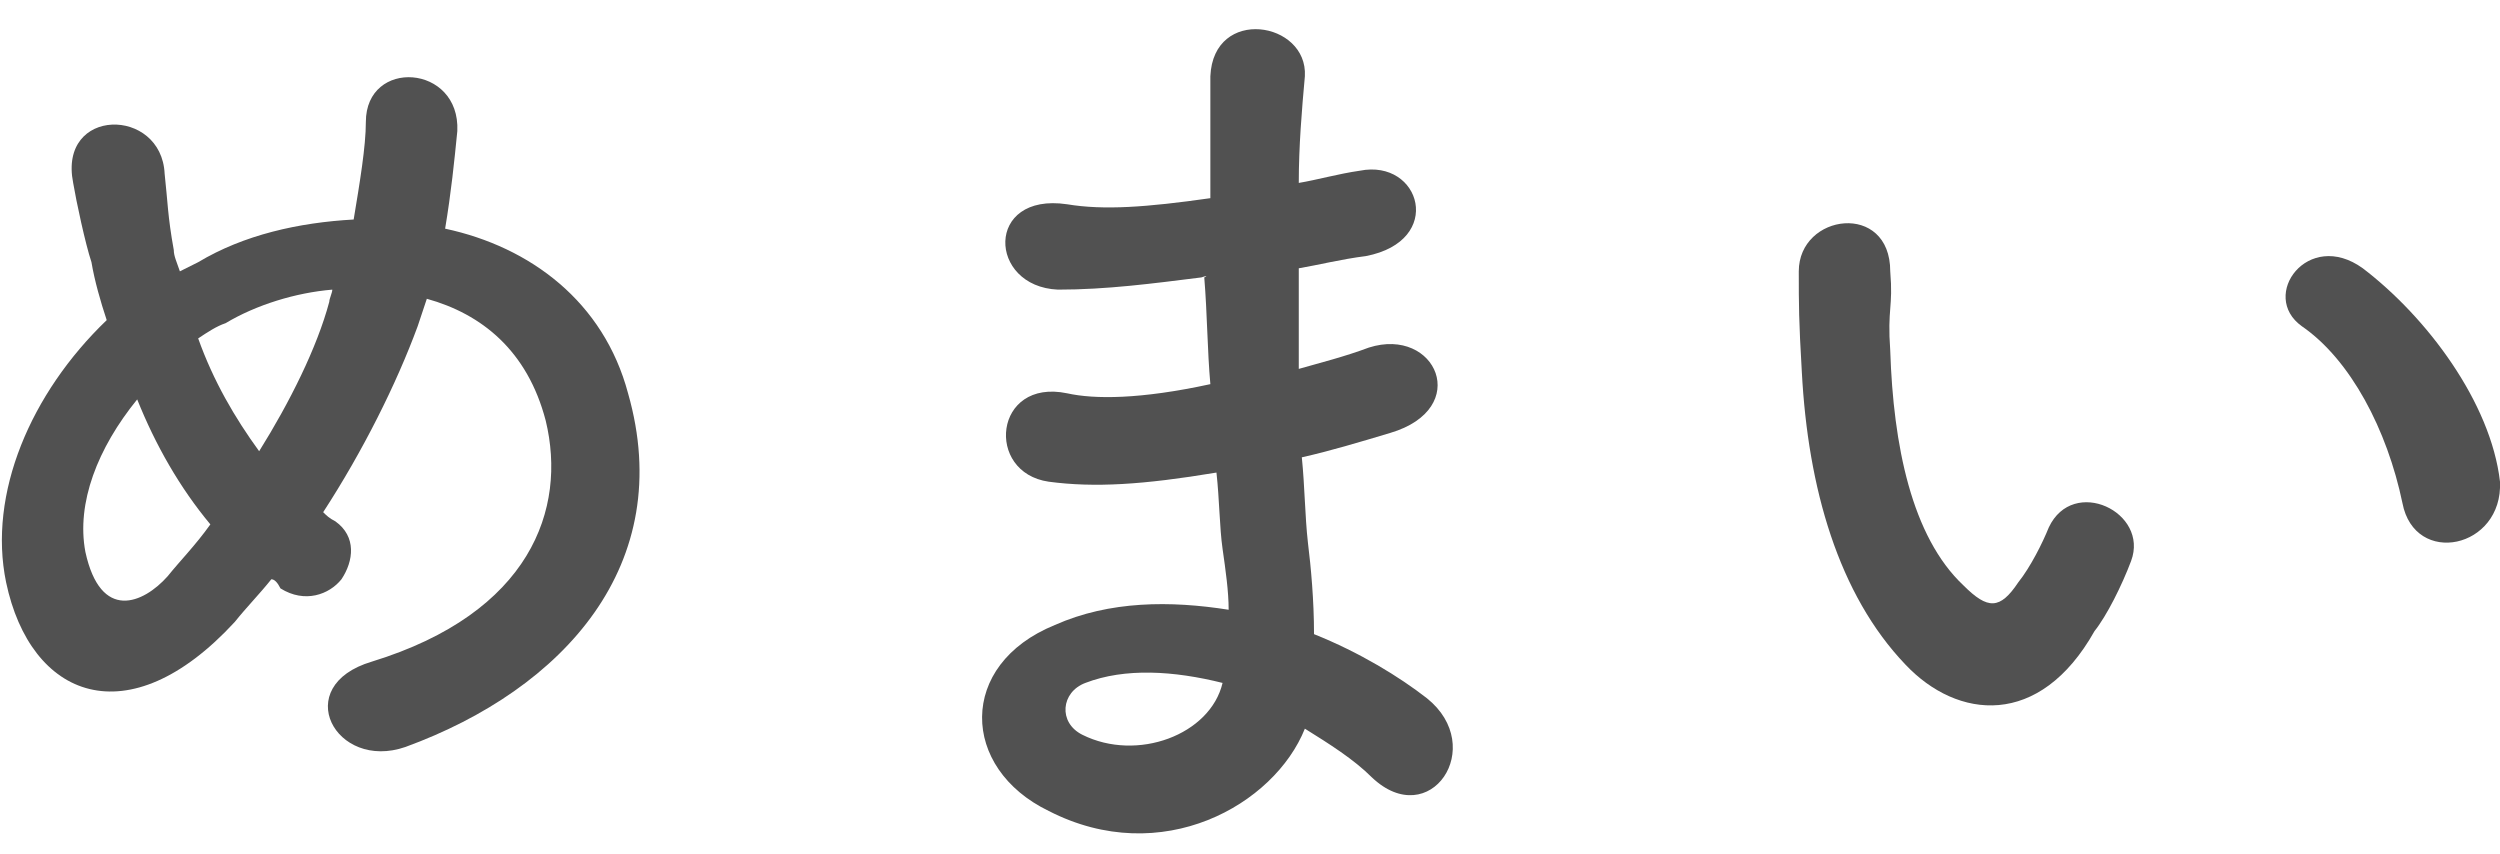
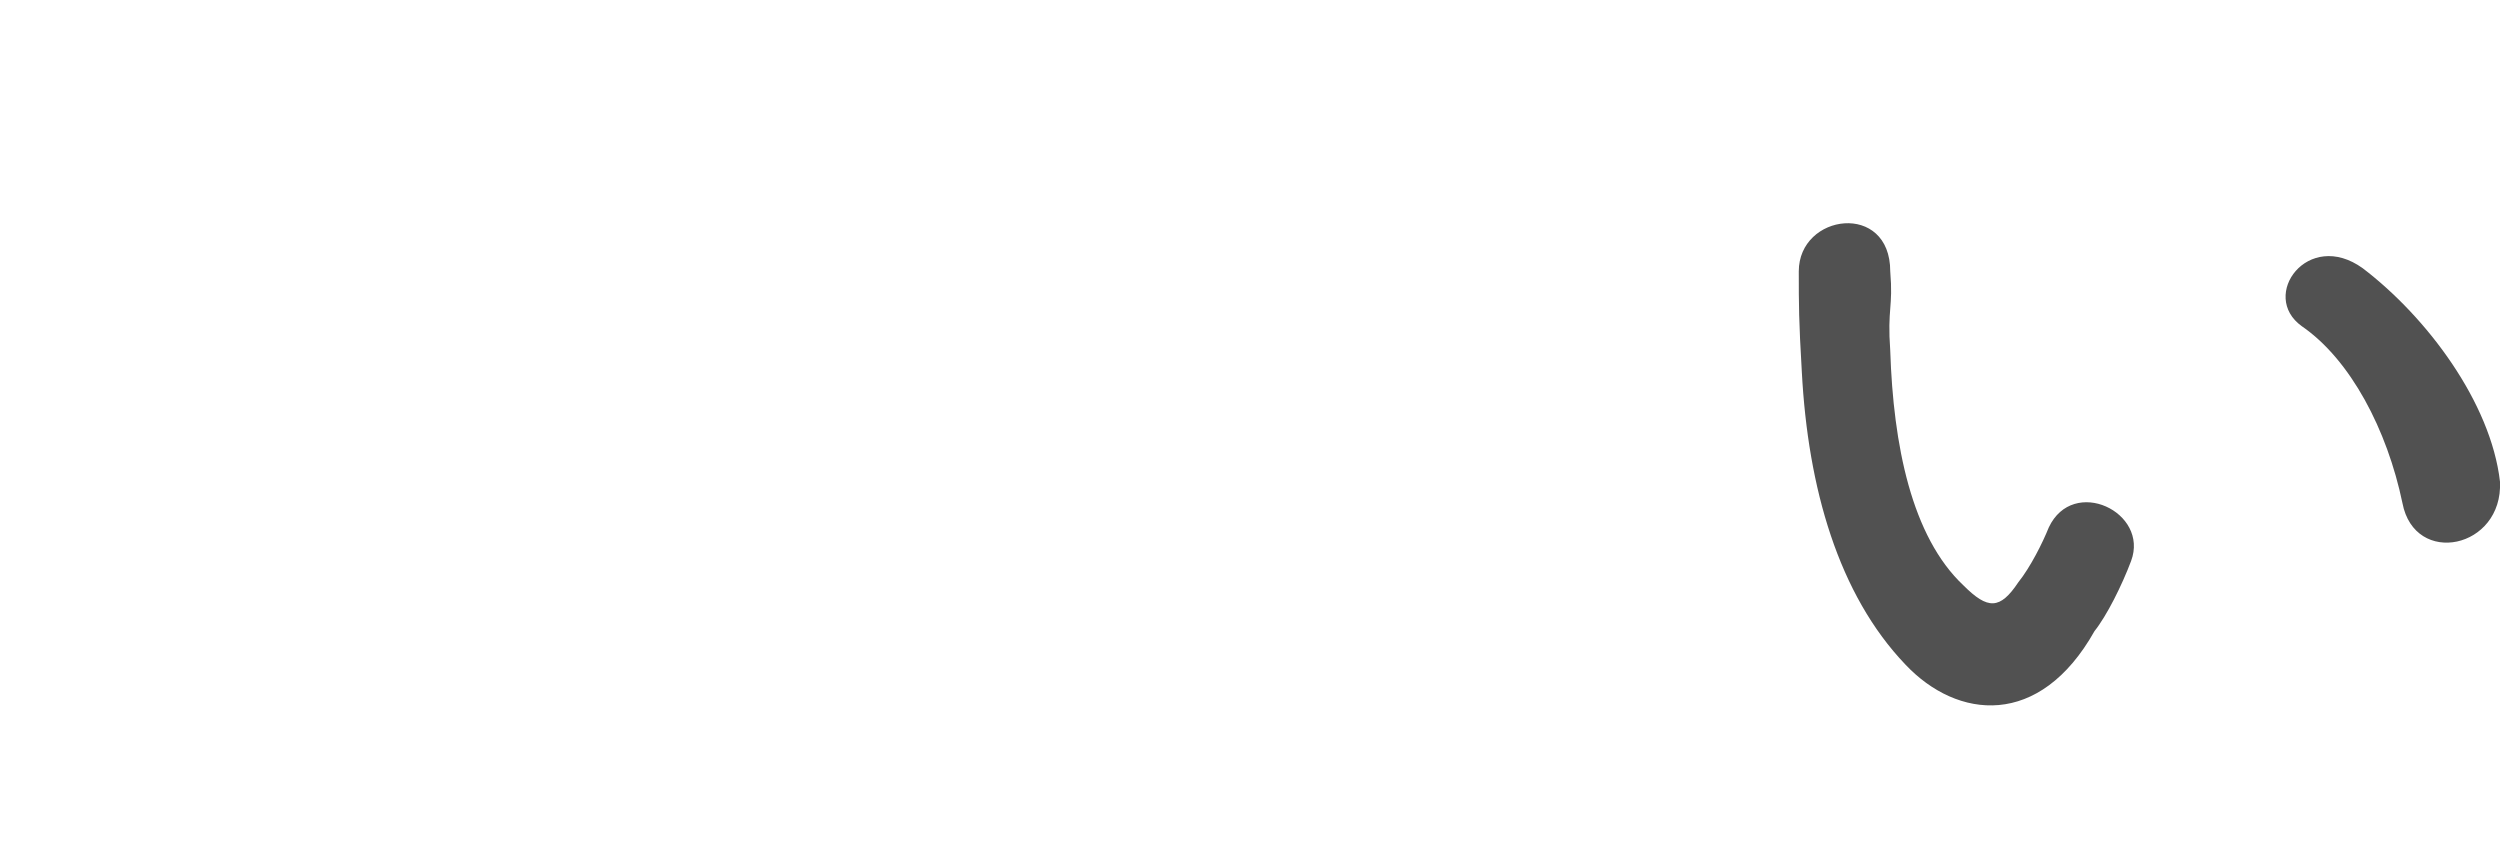
<svg xmlns="http://www.w3.org/2000/svg" version="1.1" id="Layer_2_00000132767048939181080910000011667536256676767674_" x="0px" y="0px" viewBox="0 0 82 28" style="enable-background:new 0 0 82 28;" xml:space="preserve">
  <style type="text/css">
	.st0{fill:#515151;}
</style>
  <g id="contents">
    <g>
-       <path class="st0" d="M7.7,20.4c-3.5,3.8-6.7,2.5-7.5-1.3c-0.6-2.9,0.8-6.2,3.3-8.6C3.3,9.9,3.1,9.2,3,8.6C2.8,8,2.5,6.6,2.4,6    c-0.5-2.5,2.9-2.5,3-0.3c0.1,0.9,0.1,1.4,0.3,2.5c0,0.2,0.1,0.4,0.2,0.7c0.2-0.1,0.4-0.2,0.6-0.3C8,7.7,9.8,7.3,11.6,7.2    C11.8,6,12,4.8,12,4c0-2.1,3.1-1.9,3,0.3c-0.1,1-0.2,2-0.4,3.2c2.8,0.6,5.2,2.4,6,5.4c1.6,5.6-2.1,9.7-7.3,11.6    c-2.3,0.8-3.8-2-1.1-2.8c5.2-1.6,6.4-5,5.7-7.9c-0.6-2.3-2.1-3.5-3.9-4c-0.1,0.3-0.2,0.6-0.3,0.9c-0.7,1.9-1.8,4.1-3.1,6.1    c0.1,0.1,0.2,0.2,0.4,0.3c0.7,0.5,0.6,1.3,0.2,1.9c-0.4,0.5-1.2,0.8-2,0.3C9.1,19.1,9,19,8.9,19C8.5,19.5,8.1,19.9,7.7,20.4z     M4.5,13.1c-1.3,1.6-2,3.4-1.7,5c0.5,2.3,1.9,1.7,2.7,0.8c0.4-0.5,0.9-1,1.4-1.7C5.9,16,5.1,14.6,4.5,13.1z M7.4,10.6    c-0.3,0.1-0.6,0.3-0.9,0.5c0.5,1.4,1.2,2.6,2,3.7c1-1.6,1.9-3.4,2.3-4.9c0-0.1,0.1-0.3,0.1-0.4C9.7,9.6,8.4,10,7.4,10.6z" />
-       <path class="st0" d="M39.4,9.1c-1.6,0.2-3.1,0.4-4.7,0.4c-2.3-0.1-2.4-3.2,0.3-2.8c1.2,0.2,2.6,0.1,4.7-0.2c0-1.6,0-3,0-4    c0.1-2.3,3.2-1.8,3.1,0c-0.1,1.1-0.2,2.3-0.2,3.5c0.6-0.1,1.3-0.3,2-0.4c2-0.4,2.8,2.3,0.2,2.8c-0.8,0.1-1.6,0.3-2.2,0.4    c0,1.1,0,2.2,0,3.3c0.7-0.2,1.5-0.4,2.3-0.7c2.2-0.7,3.4,2,0.7,2.8c-1,0.3-2,0.6-2.9,0.8c0.1,1,0.1,1.9,0.2,2.8    c0.1,0.8,0.2,1.9,0.2,3c1.5,0.6,2.8,1.4,3.7,2.1c2,1.6,0.1,4.4-1.8,2.6c-0.6-0.6-1.4-1.1-2.2-1.6c-1,2.5-4.7,4.6-8.4,2.7    c-2.9-1.4-3-4.8,0.2-6.1c1.8-0.8,3.8-0.8,5.7-0.5c0-0.6-0.1-1.3-0.2-2c-0.1-0.7-0.1-1.6-0.2-2.5c-2.4,0.4-4,0.5-5.5,0.3    c-2.1-0.3-1.8-3.4,0.6-2.9c0.9,0.2,2.4,0.2,4.7-0.3c-0.1-1.1-0.1-2.3-0.2-3.5C39.7,9,39.4,9.1,39.4,9.1z M35.6,22.4    c-0.8,0.3-0.9,1.3-0.1,1.7c1.8,0.9,4.2,0,4.6-1.7C38.5,22,36.9,21.9,35.6,22.4z" />
      <path class="st0" d="M62.5,21.8c-2.2-2.3-3.2-5.8-3.4-9.6C59,10.5,59,10,59,8.9C59,7,62,6.6,62,8.9c0.1,1.2-0.1,1.2,0,2.6    c0.1,3.1,0.7,6.1,2.4,7.7c0.8,0.8,1.2,0.8,1.8-0.1c0.4-0.5,0.8-1.3,1-1.8c0.8-1.7,3.3-0.5,2.7,1.1c-0.3,0.8-0.8,1.8-1.2,2.3    C66.9,23.9,64.2,23.6,62.5,21.8z M78.8,16.5c-0.5-2.4-1.7-4.7-3.3-5.8c-1.4-1,0.2-3.2,2-1.9c2.1,1.6,4.2,4.4,4.5,7    C82.1,18,79.2,18.6,78.8,16.5z" />
    </g>
  </g>
</svg>